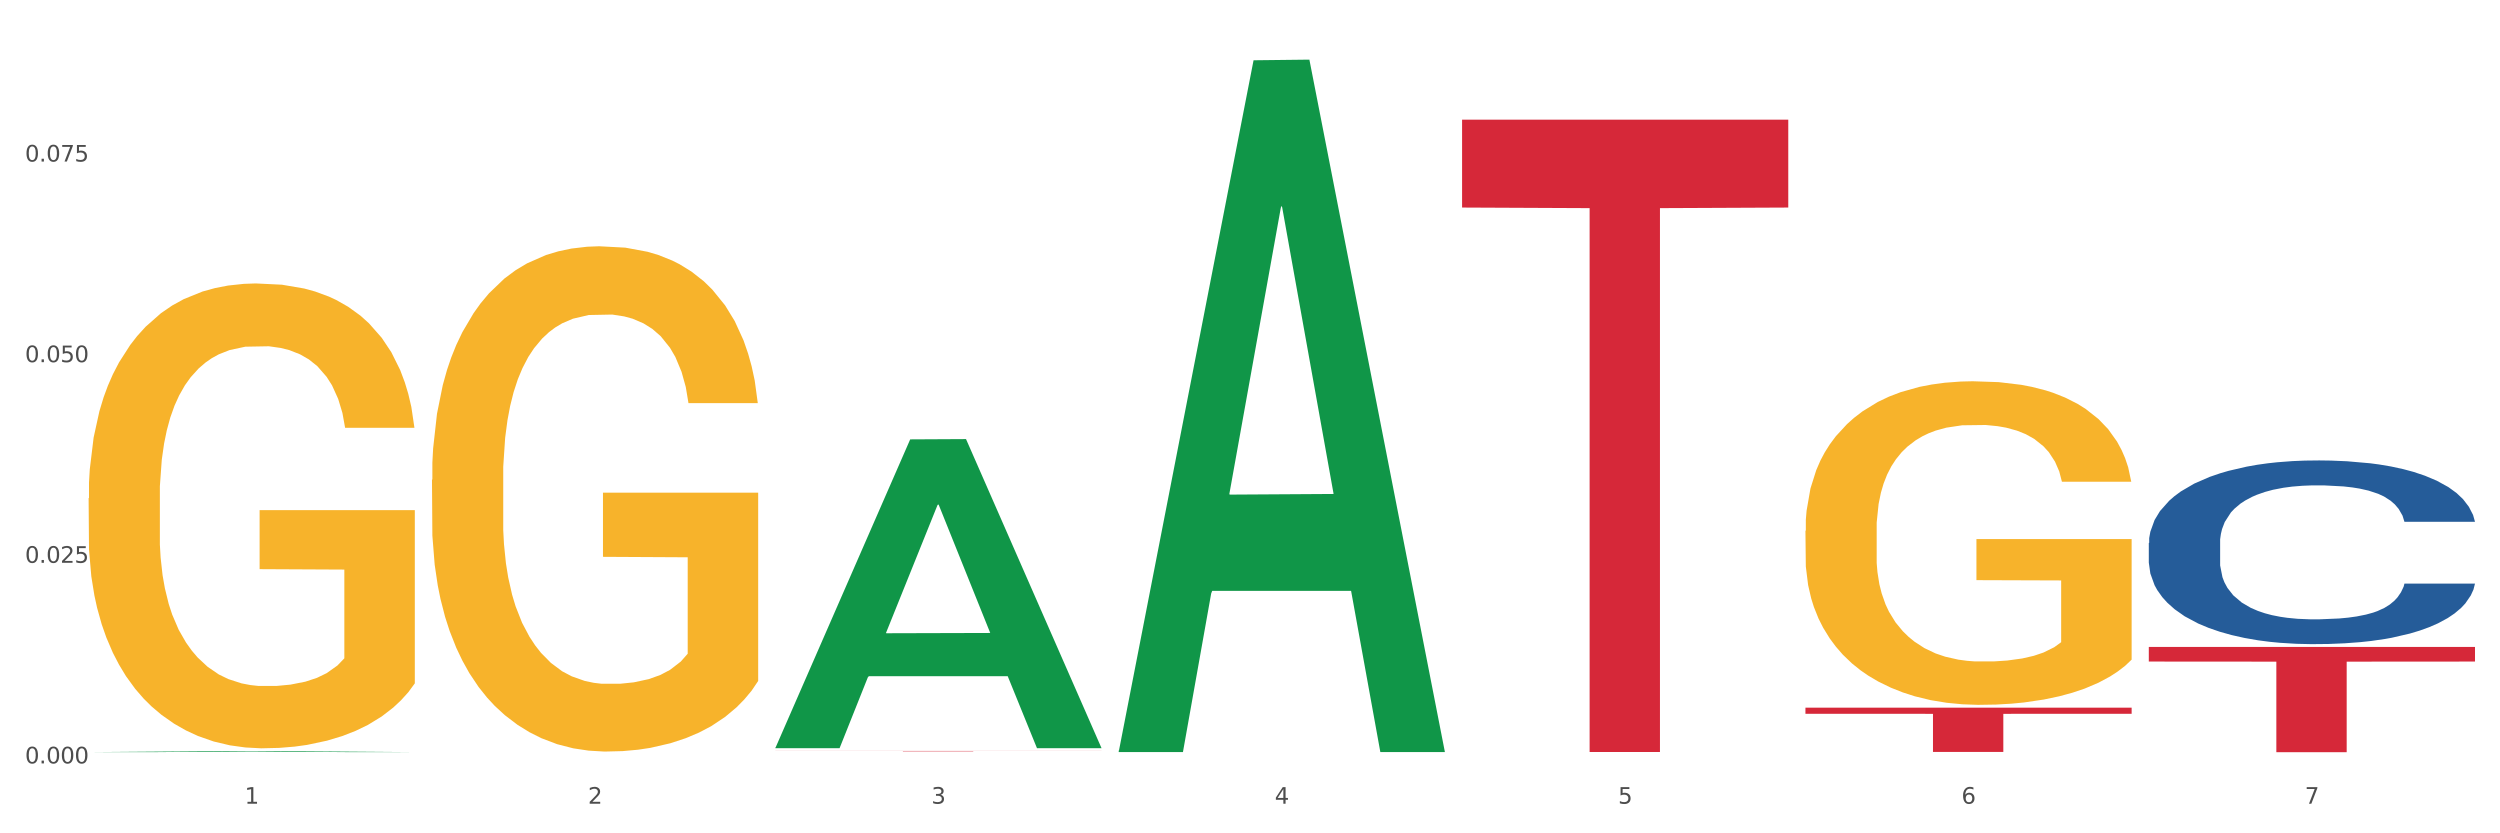
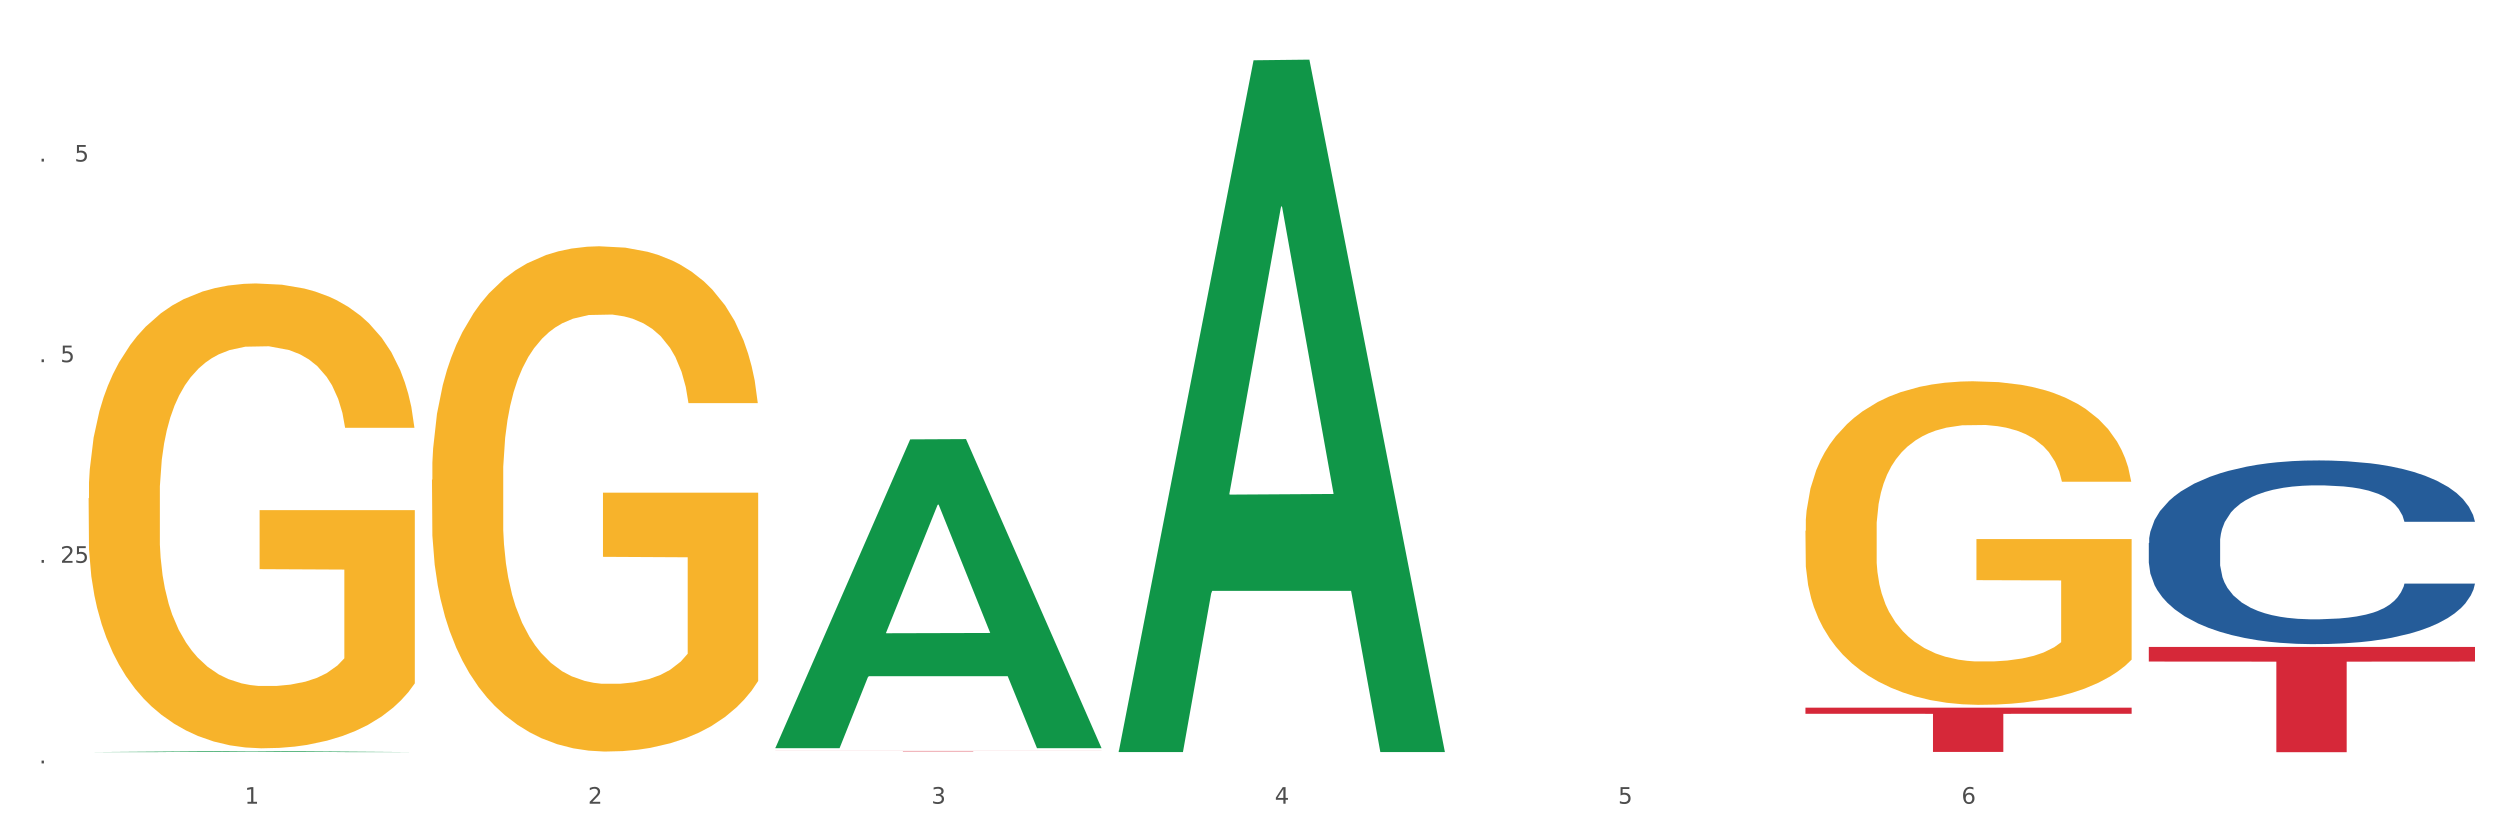
<svg xmlns="http://www.w3.org/2000/svg" xmlns:xlink="http://www.w3.org/1999/xlink" width="1080pt" height="360pt" viewBox="0 0 1080 360" version="1.1">
  <rect x="0" y="0" width="1080" height="360" fill="#333333" stroke="none" />
  <defs>
    <style type="text/css">*{stroke-linejoin: round; stroke-linecap: butt}</style>
  </defs>
  <g id="figure_1">
    <g id="patch_1">
      <path d="M 0 360  L 1080 360  L 1080 0  L 0 0  z " style="fill: #ffffff; stroke: #ffffff; stroke-linejoin: miter" />
    </g>
    <g id="axes_1">
      <g id="matplotlib.axis_1">
        <g id="xtick_1">
          <g id="text_1">
            <g style="fill: #4d4d4d" transform="translate(105.687 347.204) scale(0.096 -0.096)">
              <defs>
                <path id="DejaVuSans-31" d="M 794 531  L 1825 531  L 1825 4091  L 703 3866  L 703 4441  L 1819 4666  L 2450 4666  L 2450 531  L 3481 531  L 3481 0  L 794 0  L 794 531  z " transform="scale(0.016)" />
              </defs>
              <use xlink:href="#DejaVuSans-31" />
            </g>
          </g>
        </g>
        <g id="xtick_2">
          <g id="text_2">
            <g style="fill: #4d4d4d" transform="translate(254.021 347.204) scale(0.096 -0.096)">
              <defs>
                <path id="DejaVuSans-32" d="M 1228 531  L 3431 531  L 3431 0  L 469 0  L 469 531  Q 828 903 1448 1529  Q 2069 2156 2228 2338  Q 2531 2678 2651 2914  Q 2772 3150 2772 3378  Q 2772 3750 2511 3984  Q 2250 4219 1831 4219  Q 1534 4219 1204 4116  Q 875 4013 500 3803  L 500 4441  Q 881 4594 1212 4672  Q 1544 4750 1819 4750  Q 2544 4750 2975 4387  Q 3406 4025 3406 3419  Q 3406 3131 3298 2873  Q 3191 2616 2906 2266  Q 2828 2175 2409 1742  Q 1991 1309 1228 531  z " transform="scale(0.016)" />
              </defs>
              <use xlink:href="#DejaVuSans-32" />
            </g>
          </g>
        </g>
        <g id="xtick_3">
          <g id="text_3">
            <g style="fill: #4d4d4d" transform="translate(402.354 347.204) scale(0.096 -0.096)">
              <defs>
                <path id="DejaVuSans-33" d="M 2597 2516  Q 3050 2419 3304 2112  Q 3559 1806 3559 1356  Q 3559 666 3084 287  Q 2609 -91 1734 -91  Q 1441 -91 1130 -33  Q 819 25 488 141  L 488 750  Q 750 597 1062 519  Q 1375 441 1716 441  Q 2309 441 2620 675  Q 2931 909 2931 1356  Q 2931 1769 2642 2001  Q 2353 2234 1838 2234  L 1294 2234  L 1294 2753  L 1863 2753  Q 2328 2753 2575 2939  Q 2822 3125 2822 3475  Q 2822 3834 2567 4026  Q 2313 4219 1838 4219  Q 1578 4219 1281 4162  Q 984 4106 628 3988  L 628 4550  Q 988 4650 1302 4700  Q 1616 4750 1894 4750  Q 2613 4750 3031 4423  Q 3450 4097 3450 3541  Q 3450 3153 3228 2886  Q 3006 2619 2597 2516  z " transform="scale(0.016)" />
              </defs>
              <use xlink:href="#DejaVuSans-33" />
            </g>
          </g>
        </g>
        <g id="xtick_4">
          <g id="text_4">
            <g style="fill: #4d4d4d" transform="translate(550.688 347.204) scale(0.096 -0.096)">
              <defs>
                <path id="DejaVuSans-34" d="M 2419 4116  L 825 1625  L 2419 1625  L 2419 4116  z M 2253 4666  L 3047 4666  L 3047 1625  L 3713 1625  L 3713 1100  L 3047 1100  L 3047 0  L 2419 0  L 2419 1100  L 313 1100  L 313 1709  L 2253 4666  z " transform="scale(0.016)" />
              </defs>
              <use xlink:href="#DejaVuSans-34" />
            </g>
          </g>
        </g>
        <g id="xtick_5">
          <g id="text_5">
            <g style="fill: #4d4d4d" transform="translate(699.021 347.204) scale(0.096 -0.096)">
              <defs>
                <path id="DejaVuSans-35" d="M 691 4666  L 3169 4666  L 3169 4134  L 1269 4134  L 1269 2991  Q 1406 3038 1543 3061  Q 1681 3084 1819 3084  Q 2600 3084 3056 2656  Q 3513 2228 3513 1497  Q 3513 744 3044 326  Q 2575 -91 1722 -91  Q 1428 -91 1123 -41  Q 819 9 494 109  L 494 744  Q 775 591 1075 516  Q 1375 441 1709 441  Q 2250 441 2565 725  Q 2881 1009 2881 1497  Q 2881 1984 2565 2268  Q 2250 2553 1709 2553  Q 1456 2553 1204 2497  Q 953 2441 691 2322  L 691 4666  z " transform="scale(0.016)" />
              </defs>
              <use xlink:href="#DejaVuSans-35" />
            </g>
          </g>
        </g>
        <g id="xtick_6">
          <g id="text_6">
            <g style="fill: #4d4d4d" transform="translate(847.354 347.204) scale(0.096 -0.096)">
              <defs>
                <path id="DejaVuSans-36" d="M 2113 2584  Q 1688 2584 1439 2293  Q 1191 2003 1191 1497  Q 1191 994 1439 701  Q 1688 409 2113 409  Q 2538 409 2786 701  Q 3034 994 3034 1497  Q 3034 2003 2786 2293  Q 2538 2584 2113 2584  z M 3366 4563  L 3366 3988  Q 3128 4100 2886 4159  Q 2644 4219 2406 4219  Q 1781 4219 1451 3797  Q 1122 3375 1075 2522  Q 1259 2794 1537 2939  Q 1816 3084 2150 3084  Q 2853 3084 3261 2657  Q 3669 2231 3669 1497  Q 3669 778 3244 343  Q 2819 -91 2113 -91  Q 1303 -91 875 529  Q 447 1150 447 2328  Q 447 3434 972 4092  Q 1497 4750 2381 4750  Q 2619 4750 2861 4703  Q 3103 4656 3366 4563  z " transform="scale(0.016)" />
              </defs>
              <use xlink:href="#DejaVuSans-36" />
            </g>
          </g>
        </g>
        <g id="xtick_7">
          <g id="text_7">
            <g style="fill: #4d4d4d" transform="translate(995.688 347.204) scale(0.096 -0.096)">
              <defs>
-                 <path id="DejaVuSans-37" d="M 525 4666  L 3525 4666  L 3525 4397  L 1831 0  L 1172 0  L 2766 4134  L 525 4134  L 525 4666  z " transform="scale(0.016)" />
-               </defs>
+                 </defs>
              <use xlink:href="#DejaVuSans-37" />
            </g>
          </g>
        </g>
        <g id="xtick_8" />
        <g id="xtick_9" />
        <g id="xtick_10" />
        <g id="xtick_11" />
        <g id="xtick_12" />
        <g id="xtick_13" />
      </g>
      <g id="matplotlib.axis_2">
        <g id="ytick_1">
          <g id="text_8">
            <g style="fill: #4d4d4d" transform="translate(10.8 329.798) scale(0.096 -0.096)">
              <defs>
-                 <path id="DejaVuSans-30" d="M 2034 4250  Q 1547 4250 1301 3770  Q 1056 3291 1056 2328  Q 1056 1369 1301 889  Q 1547 409 2034 409  Q 2525 409 2770 889  Q 3016 1369 3016 2328  Q 3016 3291 2770 3770  Q 2525 4250 2034 4250  z M 2034 4750  Q 2819 4750 3233 4129  Q 3647 3509 3647 2328  Q 3647 1150 3233 529  Q 2819 -91 2034 -91  Q 1250 -91 836 529  Q 422 1150 422 2328  Q 422 3509 836 4129  Q 1250 4750 2034 4750  z " transform="scale(0.016)" />
                <path id="DejaVuSans-2e" d="M 684 794  L 1344 794  L 1344 0  L 684 0  L 684 794  z " transform="scale(0.016)" />
              </defs>
              <use xlink:href="#DejaVuSans-30" />
              <use xlink:href="#DejaVuSans-2e" transform="translate(63.623 0)" />
              <use xlink:href="#DejaVuSans-30" transform="translate(95.41 0)" />
              <use xlink:href="#DejaVuSans-30" transform="translate(159.033 0)" />
              <use xlink:href="#DejaVuSans-30" transform="translate(222.656 0)" />
            </g>
          </g>
        </g>
        <g id="ytick_2">
          <g id="text_9">
            <g style="fill: #4d4d4d" transform="translate(10.8 243.13) scale(0.096 -0.096)">
              <use xlink:href="#DejaVuSans-30" />
              <use xlink:href="#DejaVuSans-2e" transform="translate(63.623 0)" />
              <use xlink:href="#DejaVuSans-30" transform="translate(95.41 0)" />
              <use xlink:href="#DejaVuSans-32" transform="translate(159.033 0)" />
              <use xlink:href="#DejaVuSans-35" transform="translate(222.656 0)" />
            </g>
          </g>
        </g>
        <g id="ytick_3">
          <g id="text_10">
            <g style="fill: #4d4d4d" transform="translate(10.8 156.462) scale(0.096 -0.096)">
              <use xlink:href="#DejaVuSans-30" />
              <use xlink:href="#DejaVuSans-2e" transform="translate(63.623 0)" />
              <use xlink:href="#DejaVuSans-30" transform="translate(95.41 0)" />
              <use xlink:href="#DejaVuSans-35" transform="translate(159.033 0)" />
              <use xlink:href="#DejaVuSans-30" transform="translate(222.656 0)" />
            </g>
          </g>
        </g>
        <g id="ytick_4">
          <g id="text_11">
            <g style="fill: #4d4d4d" transform="translate(10.8 69.794) scale(0.096 -0.096)">
              <use xlink:href="#DejaVuSans-30" />
              <use xlink:href="#DejaVuSans-2e" transform="translate(63.623 0)" />
              <use xlink:href="#DejaVuSans-30" transform="translate(95.41 0)" />
              <use xlink:href="#DejaVuSans-37" transform="translate(159.033 0)" />
              <use xlink:href="#DejaVuSans-35" transform="translate(222.656 0)" />
            </g>
          </g>
        </g>
        <g id="ytick_5" />
        <g id="ytick_6" />
        <g id="ytick_7" />
        <g id="ytick_8" />
      </g>
      <g id="PolyCollection_1">
        <path d="M 38.283 324.926  L 38.428 324.926  L 96.538 324.473  L 120.654 324.472  L 179.2 324.927  L 151.307 324.927  L 138.668 324.821  L 78.669 324.821  L 78.234 324.823  L 66.031 324.927  L 38.283 324.927  L 38.283 324.926  L 86.224 324.758  L 131.114 324.758  L 108.887 324.569  L 108.596 324.568  L 108.306 324.57  L 86.078 324.758  L 86.224 324.758  L 38.283 324.926  z " clip-path="url(#pbf67e5f46e)" style="fill: #109648" />
        <path d="M 779.95 229.303  L 780.116 229.175  L 780.116 224.579  L 780.449 220.621  L 782.113 211.046  L 784.608 203.131  L 786.438 198.918  L 788.268 195.471  L 790.431 192.024  L 793.093 188.449  L 797.918 183.214  L 800.913 180.533  L 804.573 177.725  L 811.228 173.639  L 816.053 171.341  L 821.044 169.426  L 829.196 167.128  L 834.52 166.107  L 840.176 165.341  L 846.998 164.83  L 852.155 164.702  L 863.468 165.085  L 873.118 166.234  L 877.776 167.128  L 883.766 168.66  L 886.927 169.682  L 892.084 171.724  L 897.408 174.405  L 901.068 176.703  L 906.559 181.044  L 910.718 185.385  L 914.544 190.747  L 916.541 194.449  L 918.038 197.896  L 919.369 201.854  L 920.7 208.11  L 890.753 208.11  L 889.589 203.641  L 887.759 199.428  L 885.097 195.343  L 882.768 192.79  L 878.775 189.598  L 875.114 187.555  L 871.288 186.023  L 866.629 184.746  L 862.969 184.108  L 857.812 183.597  L 847.663 183.725  L 840.842 184.746  L 836.183 186.023  L 833.189 187.172  L 830.527 188.449  L 827.532 190.236  L 824.038 192.917  L 821.543 195.343  L 819.047 198.407  L 817.051 201.471  L 815.221 205.046  L 813.723 208.876  L 812.559 212.833  L 811.561 217.685  L 810.729 225.728  L 810.729 243.219  L 811.061 247.176  L 811.893 252.411  L 812.891 256.368  L 814.555 261.092  L 816.053 264.284  L 818.881 268.88  L 822.042 272.71  L 824.537 275.136  L 827.033 277.178  L 831.359 279.987  L 836.183 282.285  L 840.343 283.689  L 845.999 284.966  L 849.826 285.477  L 853.153 285.732  L 861.306 285.732  L 867.129 285.349  L 873.617 284.455  L 878.608 283.306  L 882.768 281.902  L 887.426 279.604  L 890.421 277.434  L 890.421 250.751  L 853.819 250.623  L 853.819 232.877  L 920.867 232.877  L 920.867 284.966  L 918.038 287.647  L 914.877 290.073  L 911.55 292.243  L 906.559 294.924  L 900.569 297.478  L 895.245 299.265  L 889.589 300.797  L 882.934 302.201  L 874.283 303.478  L 868.959 303.989  L 862.304 304.372  L 854.484 304.499  L 847.663 304.244  L 841.008 303.606  L 834.021 302.457  L 827.199 300.797  L 822.042 299.137  L 816.884 297.095  L 811.394 294.414  L 807.068 291.86  L 803.741 289.562  L 800.081 286.626  L 796.088 282.796  L 793.093 279.349  L 790.431 275.774  L 787.603 271.178  L 785.607 267.22  L 783.61 262.241  L 782.445 258.539  L 781.115 252.794  L 780.116 244.751  L 779.95 229.303  z " clip-path="url(#pbf67e5f46e)" style="fill: #f7b32b" />
        <path d="M 334.95 324.416  L 475.866 324.416  L 475.866 324.436  L 420.435 324.437  L 420.435 324.563  L 390.048 324.563  L 390.048 324.437  L 334.95 324.436  L 334.95 324.416  L 334.95 324.416  z " clip-path="url(#pbf67e5f46e)" style="fill: #d62839" />
-         <path d="M 631.617 51.699  L 772.533 51.699  L 772.533 89.66  L 717.102 89.916  L 717.102 324.864  L 686.714 324.864  L 686.714 89.916  L 631.617 89.66  L 631.617 51.956  L 631.617 51.699  z " clip-path="url(#pbf67e5f46e)" style="fill: #d62839" />
        <path d="M 779.95 305.701  L 920.867 305.701  L 920.867 308.359  L 865.435 308.377  L 865.435 324.831  L 835.048 324.831  L 835.048 308.377  L 779.95 308.359  L 779.95 305.719  L 779.95 305.701  z " clip-path="url(#pbf67e5f46e)" style="fill: #d62839" />
        <path d="M 928.283 279.472  L 1069.2 279.472  L 1069.2 285.792  L 1013.768 285.834  L 1013.768 324.95  L 983.381 324.95  L 983.381 285.834  L 928.283 285.792  L 928.283 279.514  L 928.283 279.472  z " clip-path="url(#pbf67e5f46e)" style="fill: #d62839" />
        <path d="M 928.283 234.563  L 928.45 234.491  L 928.45 232.461  L 928.95 229.707  L 930.782 224.633  L 933.114 220.791  L 937.111 216.297  L 939.277 214.413  L 942.108 212.311  L 947.938 208.904  L 954.601 206.005  L 959.265 204.41  L 962.763 203.396  L 970.592 201.584  L 975.089 200.786  L 979.753 200.134  L 983.751 199.699  L 990.413 199.192  L 995.743 198.974  L 1001.906 198.902  L 1007.07 198.974  L 1013.899 199.264  L 1023.893 200.134  L 1027.725 200.641  L 1032.888 201.511  L 1038.218 202.671  L 1042.549 203.83  L 1047.546 205.498  L 1052.71 207.672  L 1057.707 210.426  L 1061.205 212.963  L 1064.036 215.645  L 1066.535 218.907  L 1068.367 222.458  L 1069.2 225.43  L 1038.718 225.43  L 1037.885 222.748  L 1036.219 219.849  L 1034.554 217.892  L 1032.722 216.297  L 1029.89 214.485  L 1027.391 213.326  L 1023.227 211.949  L 1019.396 211.079  L 1016.231 210.571  L 1012.4 210.136  L 1004.238 209.702  L 998.409 209.702  L 994.744 209.847  L 990.247 210.209  L 986.416 210.716  L 981.918 211.586  L 978.42 212.528  L 974.922 213.761  L 972.924 214.63  L 969.925 216.225  L 967.927 217.53  L 965.261 219.777  L 963.762 221.371  L 961.097 225.503  L 959.931 228.547  L 959.432 230.649  L 959.098 232.968  L 959.098 244.276  L 960.098 249.35  L 960.931 251.524  L 962.263 253.988  L 964.762 257.178  L 968.426 260.294  L 972.257 262.541  L 975.422 263.919  L 978.42 264.933  L 981.419 265.731  L 985.083 266.455  L 988.081 266.89  L 992.579 267.325  L 997.909 267.543  L 1002.073 267.543  L 1010.568 267.18  L 1014.399 266.818  L 1018.064 266.31  L 1022.061 265.513  L 1025.226 264.643  L 1027.058 263.991  L 1030.056 262.614  L 1032.388 261.164  L 1034.387 259.497  L 1035.72 258.047  L 1037.219 255.873  L 1038.385 253.409  L 1038.718 252.104  L 1069.2 252.104  L 1068.534 254.713  L 1067.368 257.25  L 1065.036 260.657  L 1063.204 262.614  L 1060.372 265.006  L 1057.374 267.035  L 1053.209 269.282  L 1049.378 270.949  L 1045.381 272.399  L 1041.05 273.704  L 1033.221 275.516  L 1030.39 276.023  L 1024.393 276.893  L 1019.729 277.4  L 1012.9 277.908  L 1005.904 278.198  L 998.575 278.27  L 992.079 278.125  L 984.916 277.69  L 980.419 277.255  L 975.422 276.603  L 969.592 275.588  L 964.095 274.356  L 958.932 272.906  L 954.101 271.239  L 949.604 269.355  L 943.774 266.238  L 939.443 263.194  L 936.279 260.367  L 934.113 257.975  L 931.948 254.931  L 930.782 252.829  L 928.95 247.755  L 928.283 243.044  L 928.283 234.563  z " clip-path="url(#pbf67e5f46e)" style="fill: #255c99" />
        <path d="M 186.616 207.257  L 186.783 207.058  L 186.783 199.881  L 187.115 193.701  L 188.779 178.75  L 191.275 166.39  L 193.105 159.811  L 194.935 154.429  L 197.098 149.046  L 199.76 143.464  L 204.585 135.291  L 207.579 131.104  L 211.239 126.719  L 217.894 120.339  L 222.719 116.751  L 227.71 113.761  L 235.862 110.172  L 241.186 108.578  L 246.843 107.381  L 253.664 106.584  L 258.822 106.385  L 270.135 106.983  L 279.784 108.777  L 284.443 110.172  L 290.432 112.565  L 293.593 114.159  L 298.751 117.349  L 304.075 121.535  L 307.735 125.124  L 313.225 131.902  L 317.384 138.68  L 321.211 147.053  L 323.207 152.834  L 324.705 158.216  L 326.036 164.396  L 327.367 174.165  L 297.42 174.165  L 296.255 167.187  L 294.425 160.609  L 291.763 154.229  L 289.434 150.242  L 285.441 145.258  L 281.781 142.069  L 277.954 139.677  L 273.296 137.683  L 269.636 136.686  L 264.478 135.889  L 254.33 136.088  L 247.508 137.683  L 242.85 139.677  L 239.855 141.471  L 237.193 143.464  L 234.199 146.255  L 230.705 150.442  L 228.209 154.229  L 225.714 159.014  L 223.717 163.798  L 221.887 169.38  L 220.39 175.361  L 219.225 181.541  L 218.227 189.116  L 217.395 201.675  L 217.395 228.987  L 217.728 235.167  L 218.56 243.34  L 219.558 249.52  L 221.222 256.896  L 222.719 261.88  L 225.547 269.057  L 228.708 275.037  L 231.204 278.825  L 233.7 282.015  L 238.025 286.4  L 242.85 289.989  L 247.009 292.182  L 252.666 294.175  L 256.492 294.973  L 259.82 295.371  L 267.972 295.371  L 273.795 294.773  L 280.284 293.378  L 285.275 291.584  L 289.434 289.391  L 294.092 285.802  L 297.087 282.413  L 297.087 240.749  L 260.485 240.549  L 260.485 212.839  L 327.533 212.839  L 327.533 294.175  L 324.705 298.362  L 321.544 302.149  L 318.216 305.538  L 313.225 309.725  L 307.236 313.712  L 301.912 316.503  L 296.255 318.895  L 289.6 321.088  L 280.949 323.081  L 275.625 323.879  L 268.97 324.477  L 261.151 324.676  L 254.33 324.277  L 247.675 323.281  L 240.687 321.487  L 233.866 318.895  L 228.708 316.303  L 223.551 313.114  L 218.061 308.927  L 213.735 304.94  L 210.408 301.352  L 206.747 296.767  L 202.754 290.786  L 199.76 285.404  L 197.098 279.822  L 194.269 272.645  L 192.273 266.465  L 190.277 258.69  L 189.112 252.909  L 187.781 243.938  L 186.783 231.379  L 186.616 207.257  z " clip-path="url(#pbf67e5f46e)" style="fill: #f7b32b" />
-         <path d="M 38.283 215.245  L 38.449 215.062  L 38.449 208.459  L 38.782 202.774  L 40.446 189.018  L 42.941 177.647  L 44.771 171.595  L 46.602 166.643  L 48.764 161.691  L 51.426 156.556  L 56.251 149.036  L 59.246 145.185  L 62.906 141.15  L 69.561 135.281  L 74.386 131.98  L 79.377 129.229  L 87.529 125.927  L 92.853 124.46  L 98.51 123.36  L 105.331 122.626  L 110.488 122.443  L 121.802 122.993  L 131.451 124.643  L 136.109 125.927  L 142.099 128.128  L 145.26 129.595  L 150.417 132.53  L 155.741 136.381  L 159.401 139.683  L 164.892 145.918  L 169.051 152.154  L 172.878 159.857  L 174.874 165.176  L 176.371 170.128  L 177.702 175.813  L 179.033 184.8  L 149.086 184.8  L 147.922 178.381  L 146.092 172.329  L 143.43 166.46  L 141.101 162.792  L 137.108 158.206  L 133.448 155.272  L 129.621 153.071  L 124.963 151.237  L 121.302 150.32  L 116.145 149.586  L 105.996 149.77  L 99.175 151.237  L 94.517 153.071  L 91.522 154.722  L 88.86 156.556  L 85.865 159.124  L 82.371 162.975  L 79.876 166.46  L 77.38 170.861  L 75.384 175.263  L 73.554 180.398  L 72.056 185.901  L 70.892 191.586  L 69.894 198.555  L 69.062 210.11  L 69.062 235.236  L 69.394 240.922  L 70.226 248.442  L 71.225 254.127  L 72.888 260.913  L 74.386 265.498  L 77.214 272.101  L 80.375 277.603  L 82.871 281.088  L 85.366 284.022  L 89.692 288.057  L 94.517 291.358  L 98.676 293.376  L 104.333 295.21  L 108.159 295.943  L 111.486 296.31  L 119.639 296.31  L 125.462 295.76  L 131.95 294.476  L 136.941 292.825  L 141.101 290.808  L 145.759 287.507  L 148.754 284.389  L 148.754 246.057  L 112.152 245.874  L 112.152 220.381  L 179.2 220.381  L 179.2 295.21  L 176.371 299.061  L 173.21 302.546  L 169.883 305.664  L 164.892 309.515  L 158.902 313.183  L 153.578 315.751  L 147.922 317.952  L 141.267 319.969  L 132.616 321.803  L 127.292 322.537  L 120.637 323.087  L 112.817 323.271  L 105.996 322.904  L 99.341 321.987  L 92.354 320.336  L 85.533 317.952  L 80.375 315.568  L 75.217 312.633  L 69.727 308.782  L 65.402 305.113  L 62.074 301.812  L 58.414 297.594  L 54.421 292.092  L 51.426 287.14  L 48.764 282.005  L 45.936 275.402  L 43.94 269.716  L 41.943 262.564  L 40.779 257.245  L 39.448 248.992  L 38.449 237.437  L 38.283 215.245  z " clip-path="url(#pbf67e5f46e)" style="fill: #f7b32b" />
+         <path d="M 38.283 215.245  L 38.449 215.062  L 38.449 208.459  L 38.782 202.774  L 40.446 189.018  L 42.941 177.647  L 44.771 171.595  L 46.602 166.643  L 48.764 161.691  L 51.426 156.556  L 56.251 149.036  L 59.246 145.185  L 62.906 141.15  L 69.561 135.281  L 74.386 131.98  L 79.377 129.229  L 87.529 125.927  L 92.853 124.46  L 98.51 123.36  L 105.331 122.626  L 110.488 122.443  L 121.802 122.993  L 131.451 124.643  L 136.109 125.927  L 142.099 128.128  L 145.26 129.595  L 150.417 132.53  L 155.741 136.381  L 159.401 139.683  L 164.892 145.918  L 169.051 152.154  L 172.878 159.857  L 174.874 165.176  L 176.371 170.128  L 177.702 175.813  L 179.033 184.8  L 149.086 184.8  L 147.922 178.381  L 146.092 172.329  L 143.43 166.46  L 141.101 162.792  L 137.108 158.206  L 133.448 155.272  L 129.621 153.071  L 124.963 151.237  L 116.145 149.586  L 105.996 149.77  L 99.175 151.237  L 94.517 153.071  L 91.522 154.722  L 88.86 156.556  L 85.865 159.124  L 82.371 162.975  L 79.876 166.46  L 77.38 170.861  L 75.384 175.263  L 73.554 180.398  L 72.056 185.901  L 70.892 191.586  L 69.894 198.555  L 69.062 210.11  L 69.062 235.236  L 69.394 240.922  L 70.226 248.442  L 71.225 254.127  L 72.888 260.913  L 74.386 265.498  L 77.214 272.101  L 80.375 277.603  L 82.871 281.088  L 85.366 284.022  L 89.692 288.057  L 94.517 291.358  L 98.676 293.376  L 104.333 295.21  L 108.159 295.943  L 111.486 296.31  L 119.639 296.31  L 125.462 295.76  L 131.95 294.476  L 136.941 292.825  L 141.101 290.808  L 145.759 287.507  L 148.754 284.389  L 148.754 246.057  L 112.152 245.874  L 112.152 220.381  L 179.2 220.381  L 179.2 295.21  L 176.371 299.061  L 173.21 302.546  L 169.883 305.664  L 164.892 309.515  L 158.902 313.183  L 153.578 315.751  L 147.922 317.952  L 141.267 319.969  L 132.616 321.803  L 127.292 322.537  L 120.637 323.087  L 112.817 323.271  L 105.996 322.904  L 99.341 321.987  L 92.354 320.336  L 85.533 317.952  L 80.375 315.568  L 75.217 312.633  L 69.727 308.782  L 65.402 305.113  L 62.074 301.812  L 58.414 297.594  L 54.421 292.092  L 51.426 287.14  L 48.764 282.005  L 45.936 275.402  L 43.94 269.716  L 41.943 262.564  L 40.779 257.245  L 39.448 248.992  L 38.449 237.437  L 38.283 215.245  z " clip-path="url(#pbf67e5f46e)" style="fill: #f7b32b" />
        <path d="M 334.95 322.964  L 335.095 322.838  L 393.205 189.81  L 417.321 189.685  L 475.866 323.214  L 447.974 323.214  L 435.335 292.12  L 375.336 292.12  L 374.9 292.622  L 362.697 323.214  L 334.95 323.214  L 334.95 322.964  L 382.89 273.564  L 427.78 273.439  L 405.553 218.146  L 405.263 217.895  L 404.972 218.272  L 382.745 273.439  L 382.89 273.564  L 334.95 322.964  z " clip-path="url(#pbf67e5f46e)" style="fill: #109648" />
        <path d="M 483.283 324.341  L 483.428 324.06  L 541.538 26.04  L 565.654 25.759  L 624.2 324.903  L 596.307 324.903  L 583.668 255.243  L 523.67 255.243  L 523.234 256.367  L 511.031 324.903  L 483.283 324.903  L 483.283 324.341  L 531.224 213.672  L 576.114 213.391  L 553.887 89.521  L 553.596 88.959  L 553.306 89.801  L 531.079 213.391  L 531.224 213.672  L 483.283 324.341  z " clip-path="url(#pbf67e5f46e)" style="fill: #109648" />
      </g>
    </g>
  </g>
  <defs>
    <clipPath id="pbf67e5f46e">
      <rect x="38.283" y="10.8" width="1030.917" height="329.109" />
    </clipPath>
  </defs>
</svg>